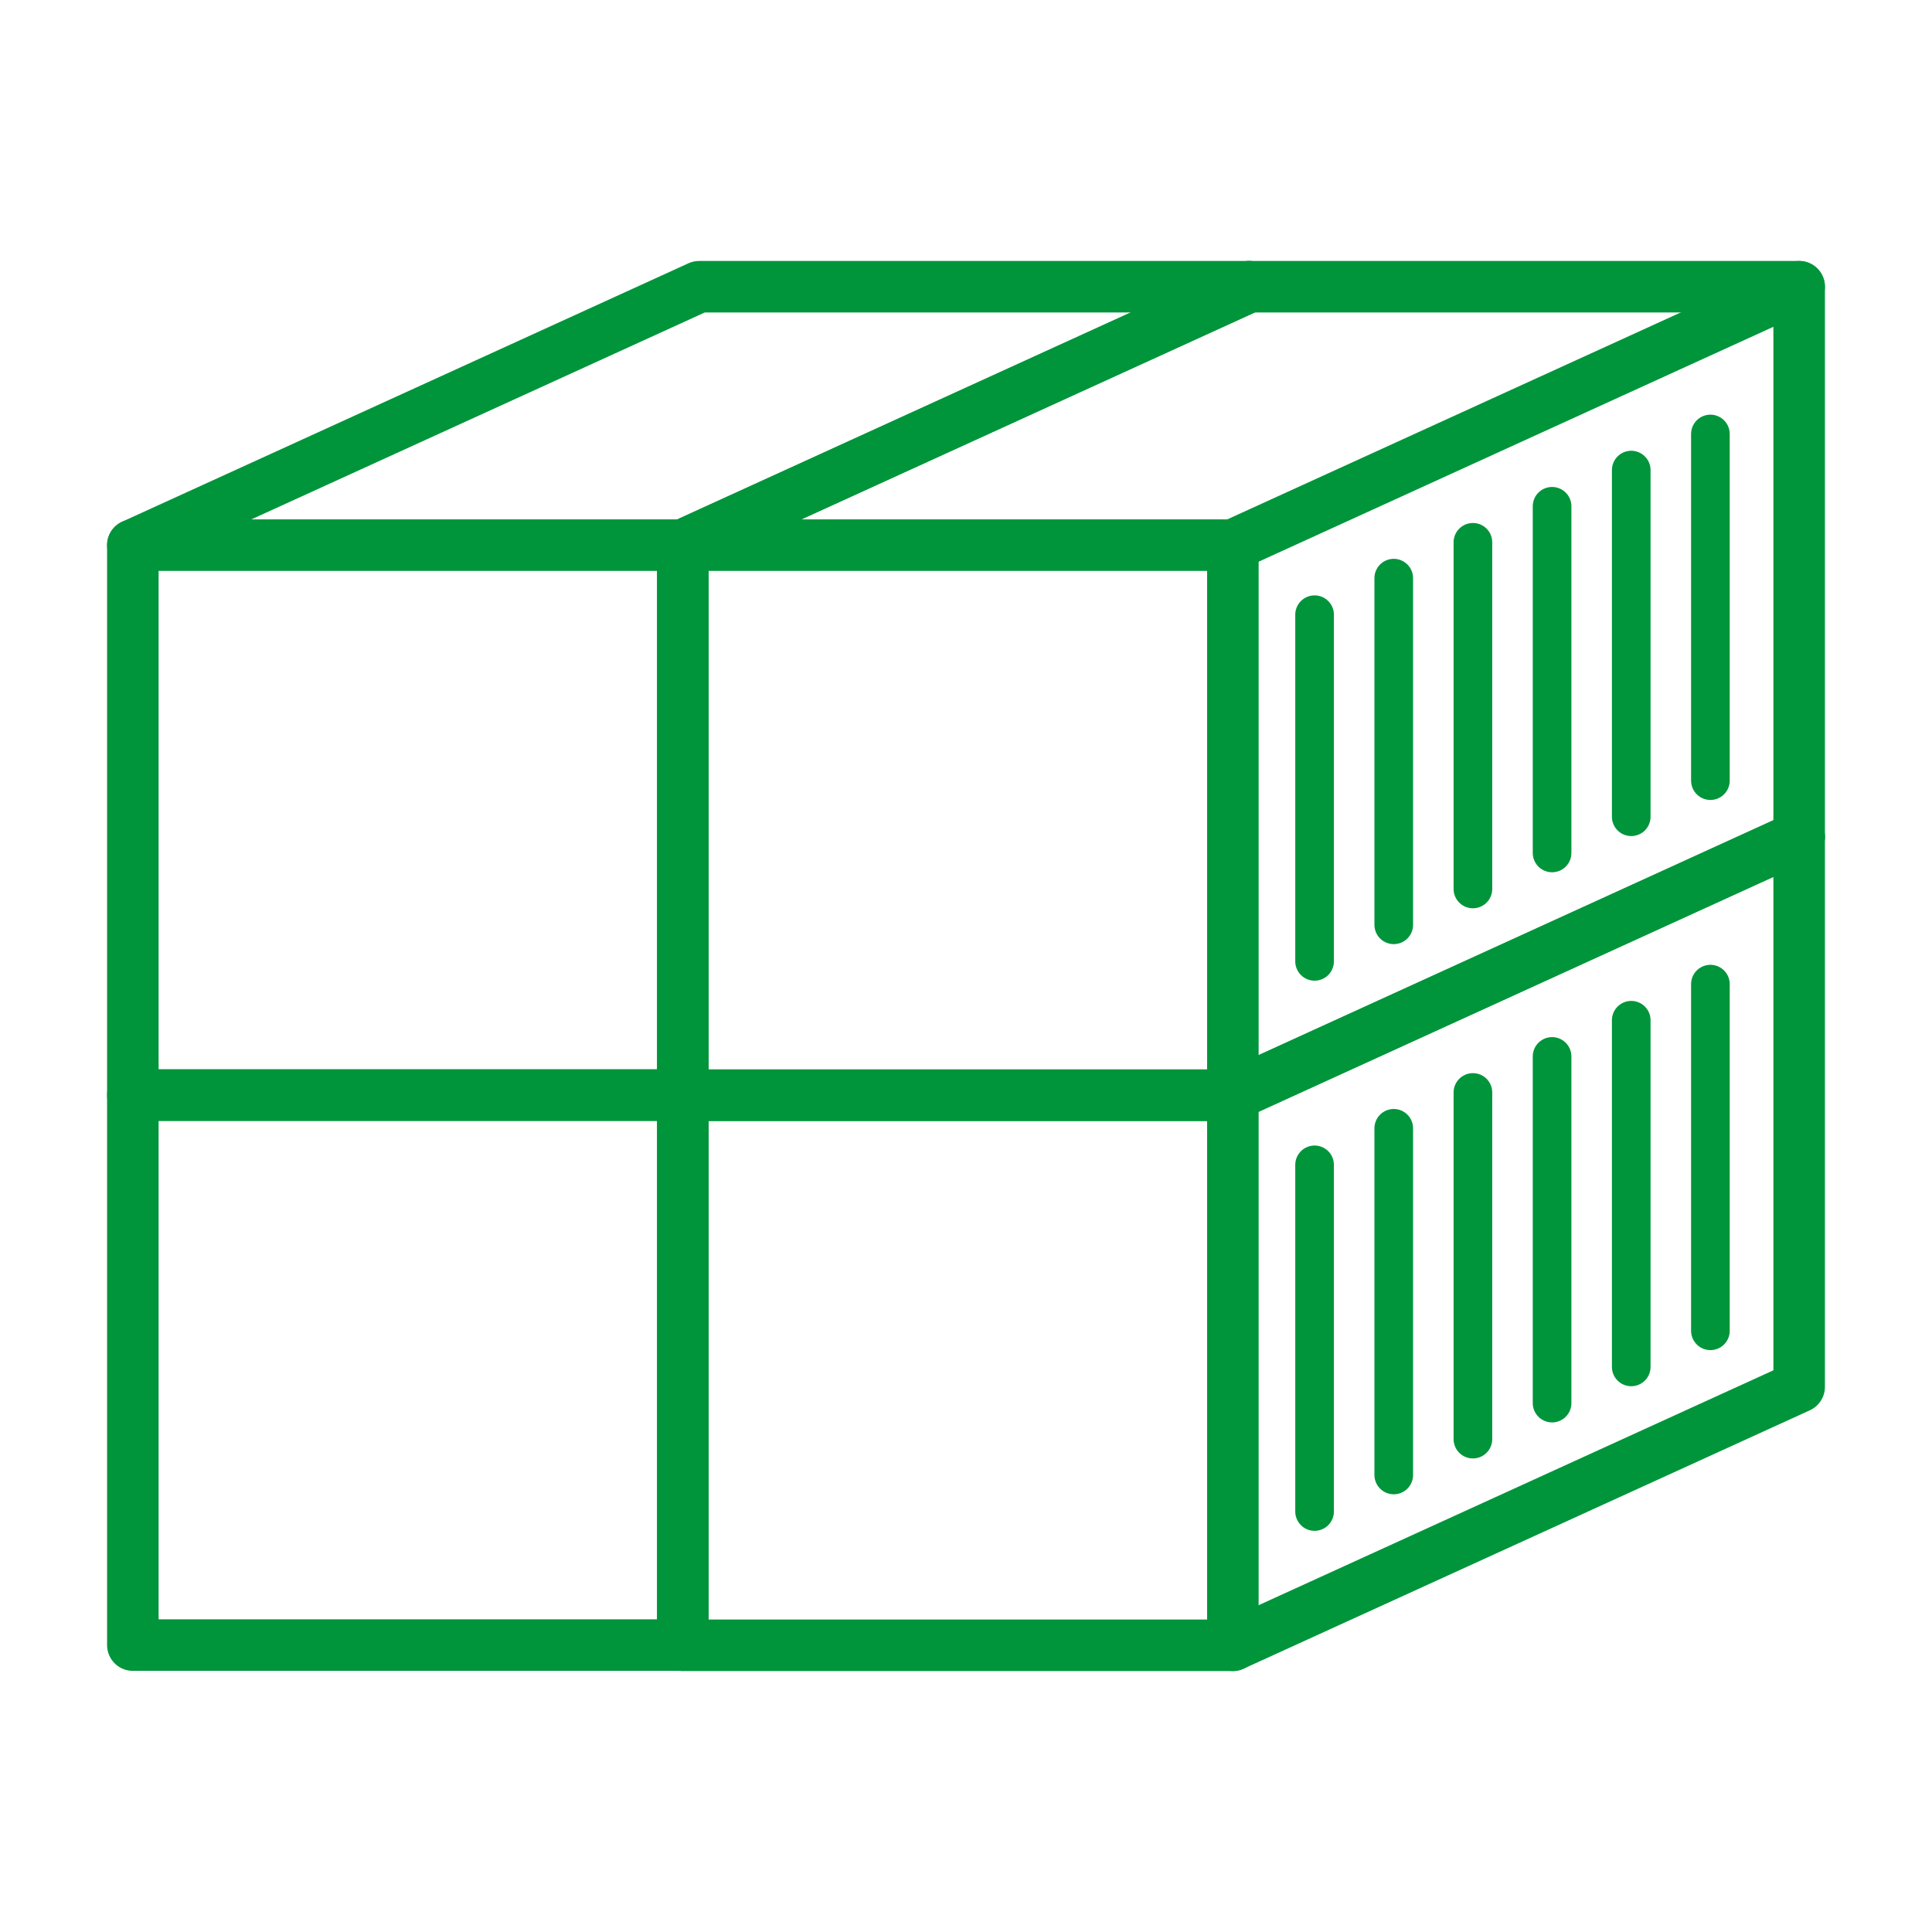
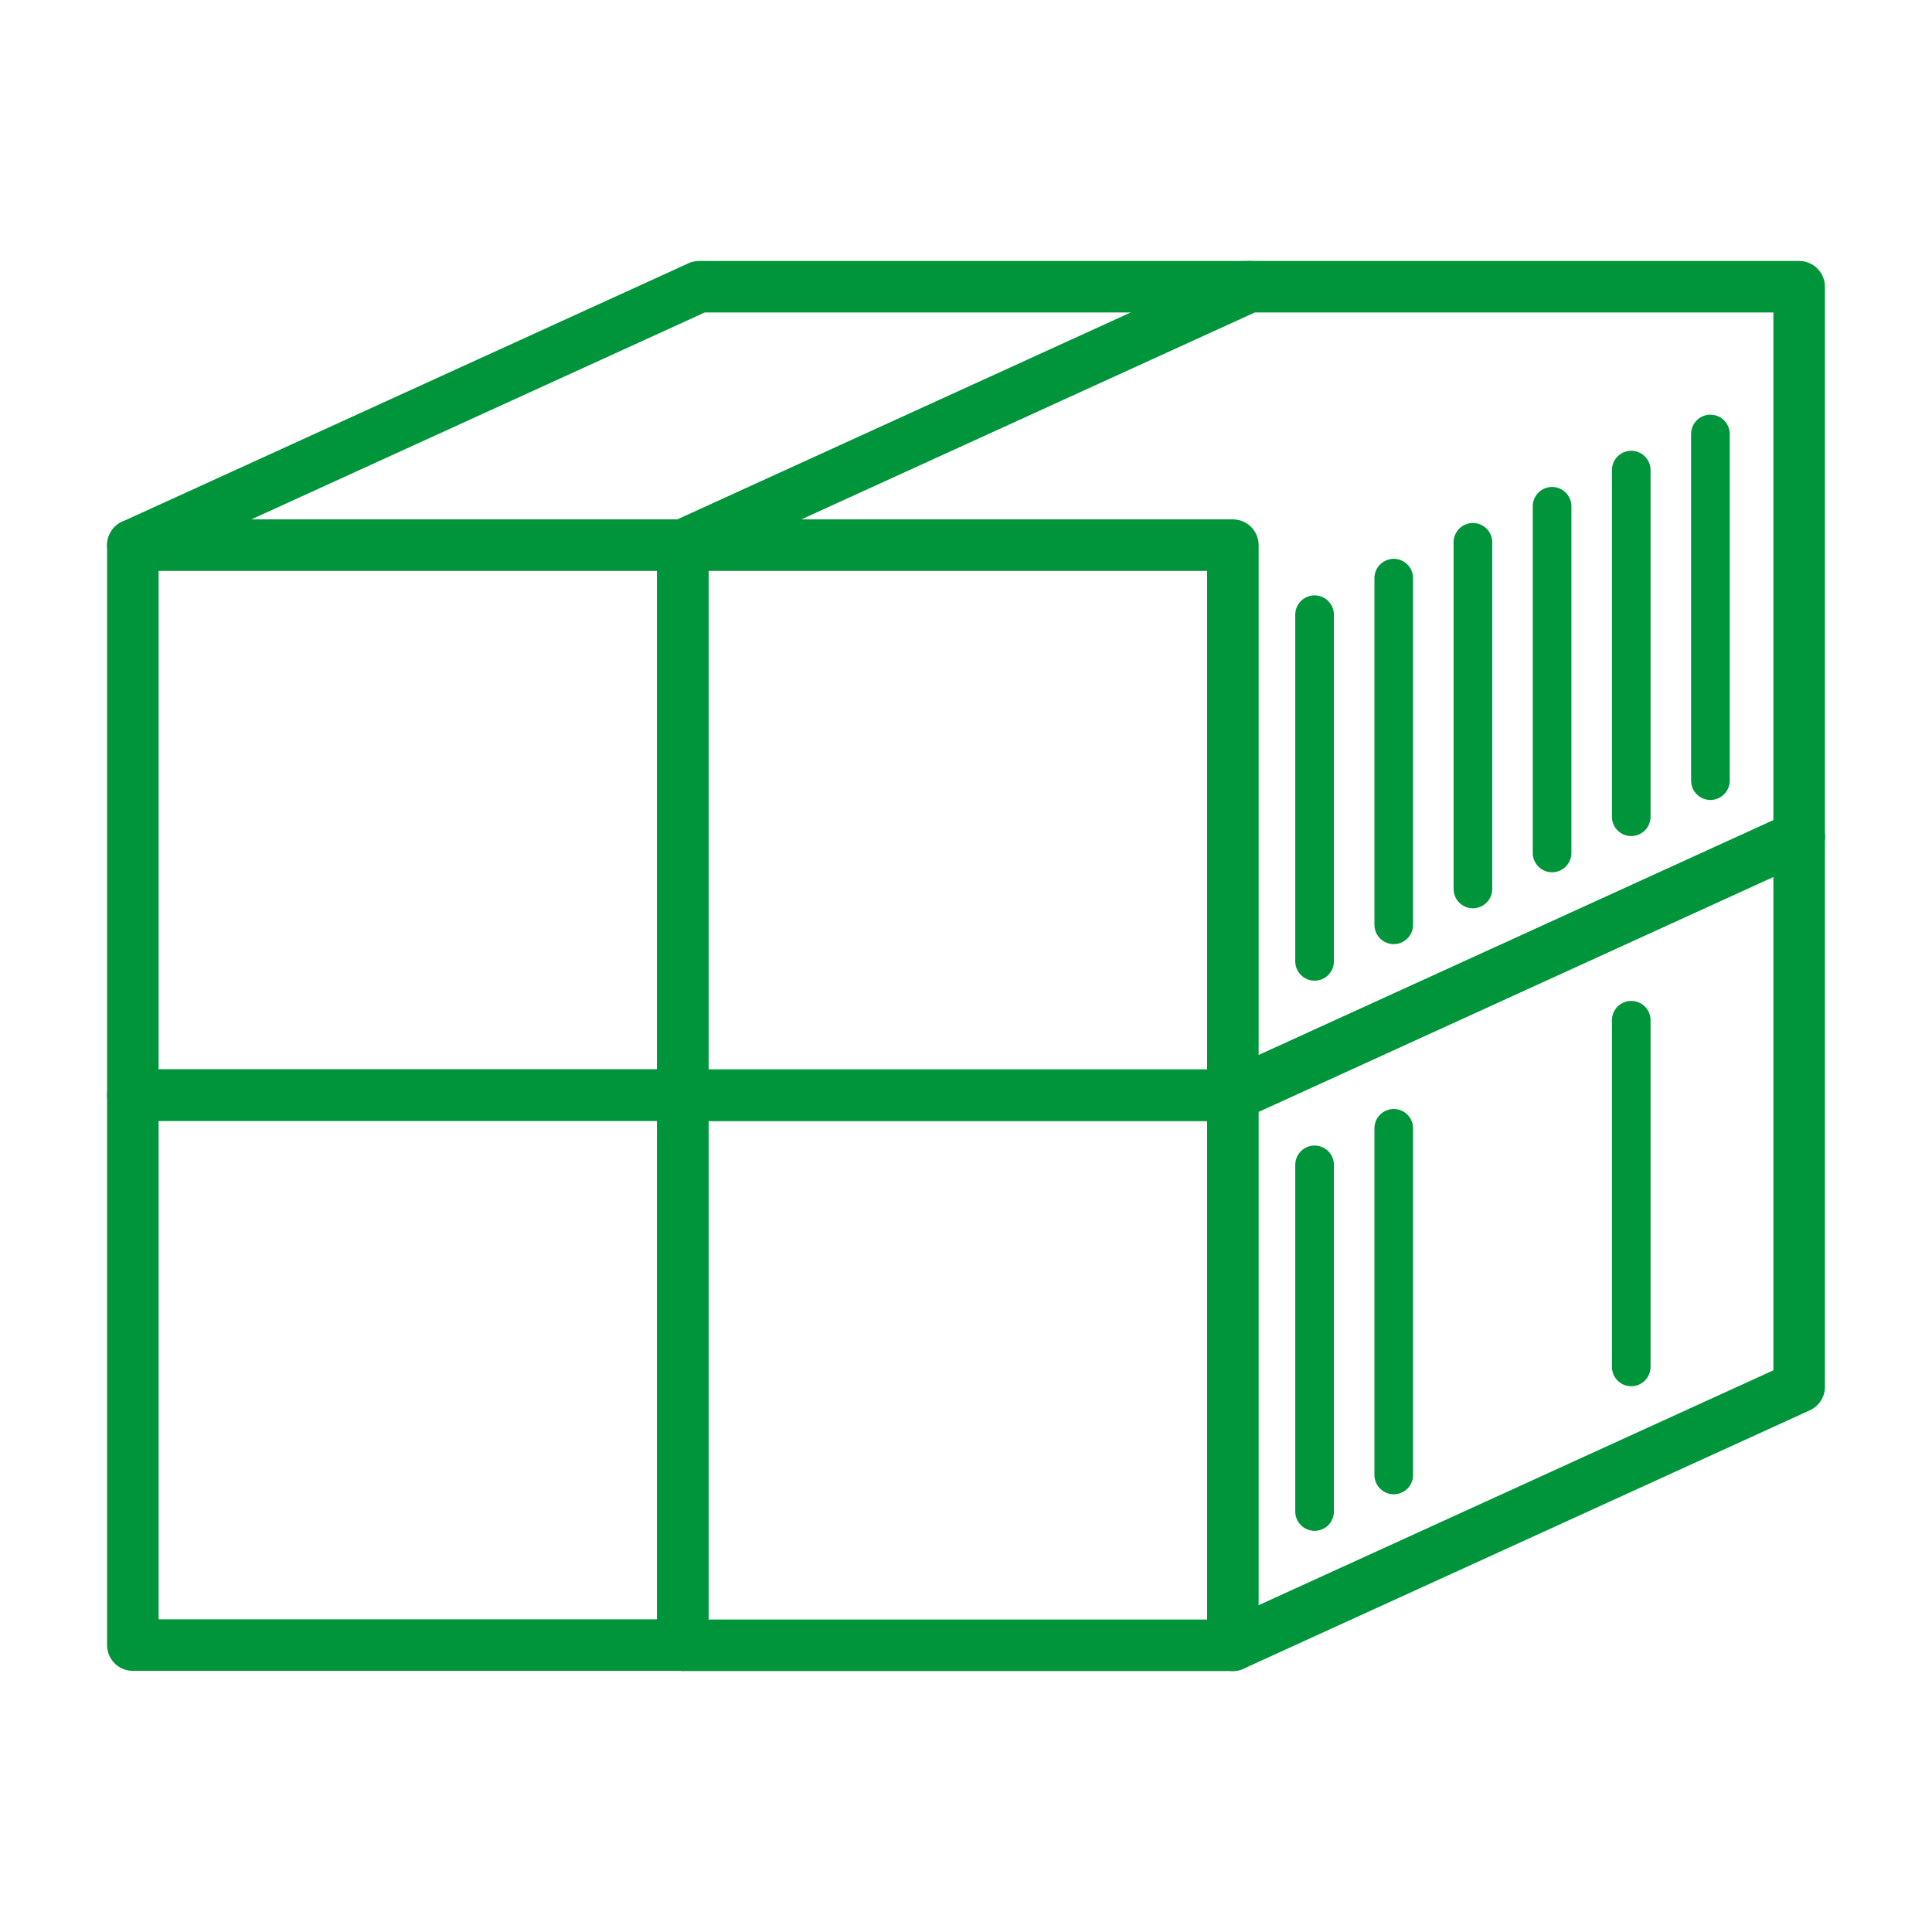
<svg xmlns="http://www.w3.org/2000/svg" id="Layer_1" data-name="Layer 1" viewBox="0 0 300 300">
  <defs>
    <style>.cls-1,.cls-3{fill:none;}.cls-1,.cls-2,.cls-3{stroke:#00953b;stroke-linecap:round;stroke-linejoin:round;}.cls-1,.cls-2{stroke-width:8px;}.cls-2{fill:#fff;}.cls-3{stroke-width:6px;}</style>
  </defs>
  <title>icons-PMS355</title>
  <rect class="cls-1" x="20.628" y="170.049" width="85.4" height="85.4" />
  <polyline class="cls-1" points="20.628 84.649 108.562 44.523 193.961 44.523" />
-   <line class="cls-2" x1="106.027" y1="84.649" x2="193.961" y2="44.523" />
  <rect class="cls-1" x="20.628" y="84.649" width="85.4" height="85.4" />
  <polyline class="cls-1" points="279.372 129.951 279.372 215.351 191.438 255.477" />
  <line class="cls-3" x1="204.127" y1="180.878" x2="204.127" y2="234.707" />
  <line class="cls-3" x1="216.42" y1="175.203" x2="216.42" y2="229.032" />
-   <line class="cls-3" x1="228.713" y1="169.637" x2="228.713" y2="223.465" />
-   <line class="cls-3" x1="241.006" y1="164.043" x2="241.006" y2="217.872" />
  <line class="cls-3" x1="253.298" y1="158.422" x2="253.298" y2="212.251" />
-   <line class="cls-3" x1="265.591" y1="152.816" x2="265.591" y2="206.645" />
  <line class="cls-2" x1="191.438" y1="170.078" x2="279.372" y2="129.951" />
  <rect class="cls-1" x="106.039" y="170.078" width="85.4" height="85.4" />
  <polyline class="cls-1" points="106.039 84.649 193.973 44.523 279.372 44.523 279.372 129.922 191.438 170.049" />
  <line class="cls-3" x1="204.127" y1="95.45" x2="204.127" y2="149.279" />
  <line class="cls-3" x1="216.42" y1="89.775" x2="216.42" y2="143.604" />
  <line class="cls-3" x1="228.713" y1="84.209" x2="228.713" y2="138.037" />
  <line class="cls-3" x1="241.006" y1="78.615" x2="241.006" y2="132.444" />
  <line class="cls-3" x1="253.298" y1="72.994" x2="253.298" y2="126.823" />
  <line class="cls-3" x1="265.591" y1="67.388" x2="265.591" y2="121.216" />
-   <line class="cls-2" x1="191.438" y1="84.649" x2="279.372" y2="44.523" />
  <rect class="cls-1" x="106.039" y="84.649" width="85.4" height="85.4" />
</svg>